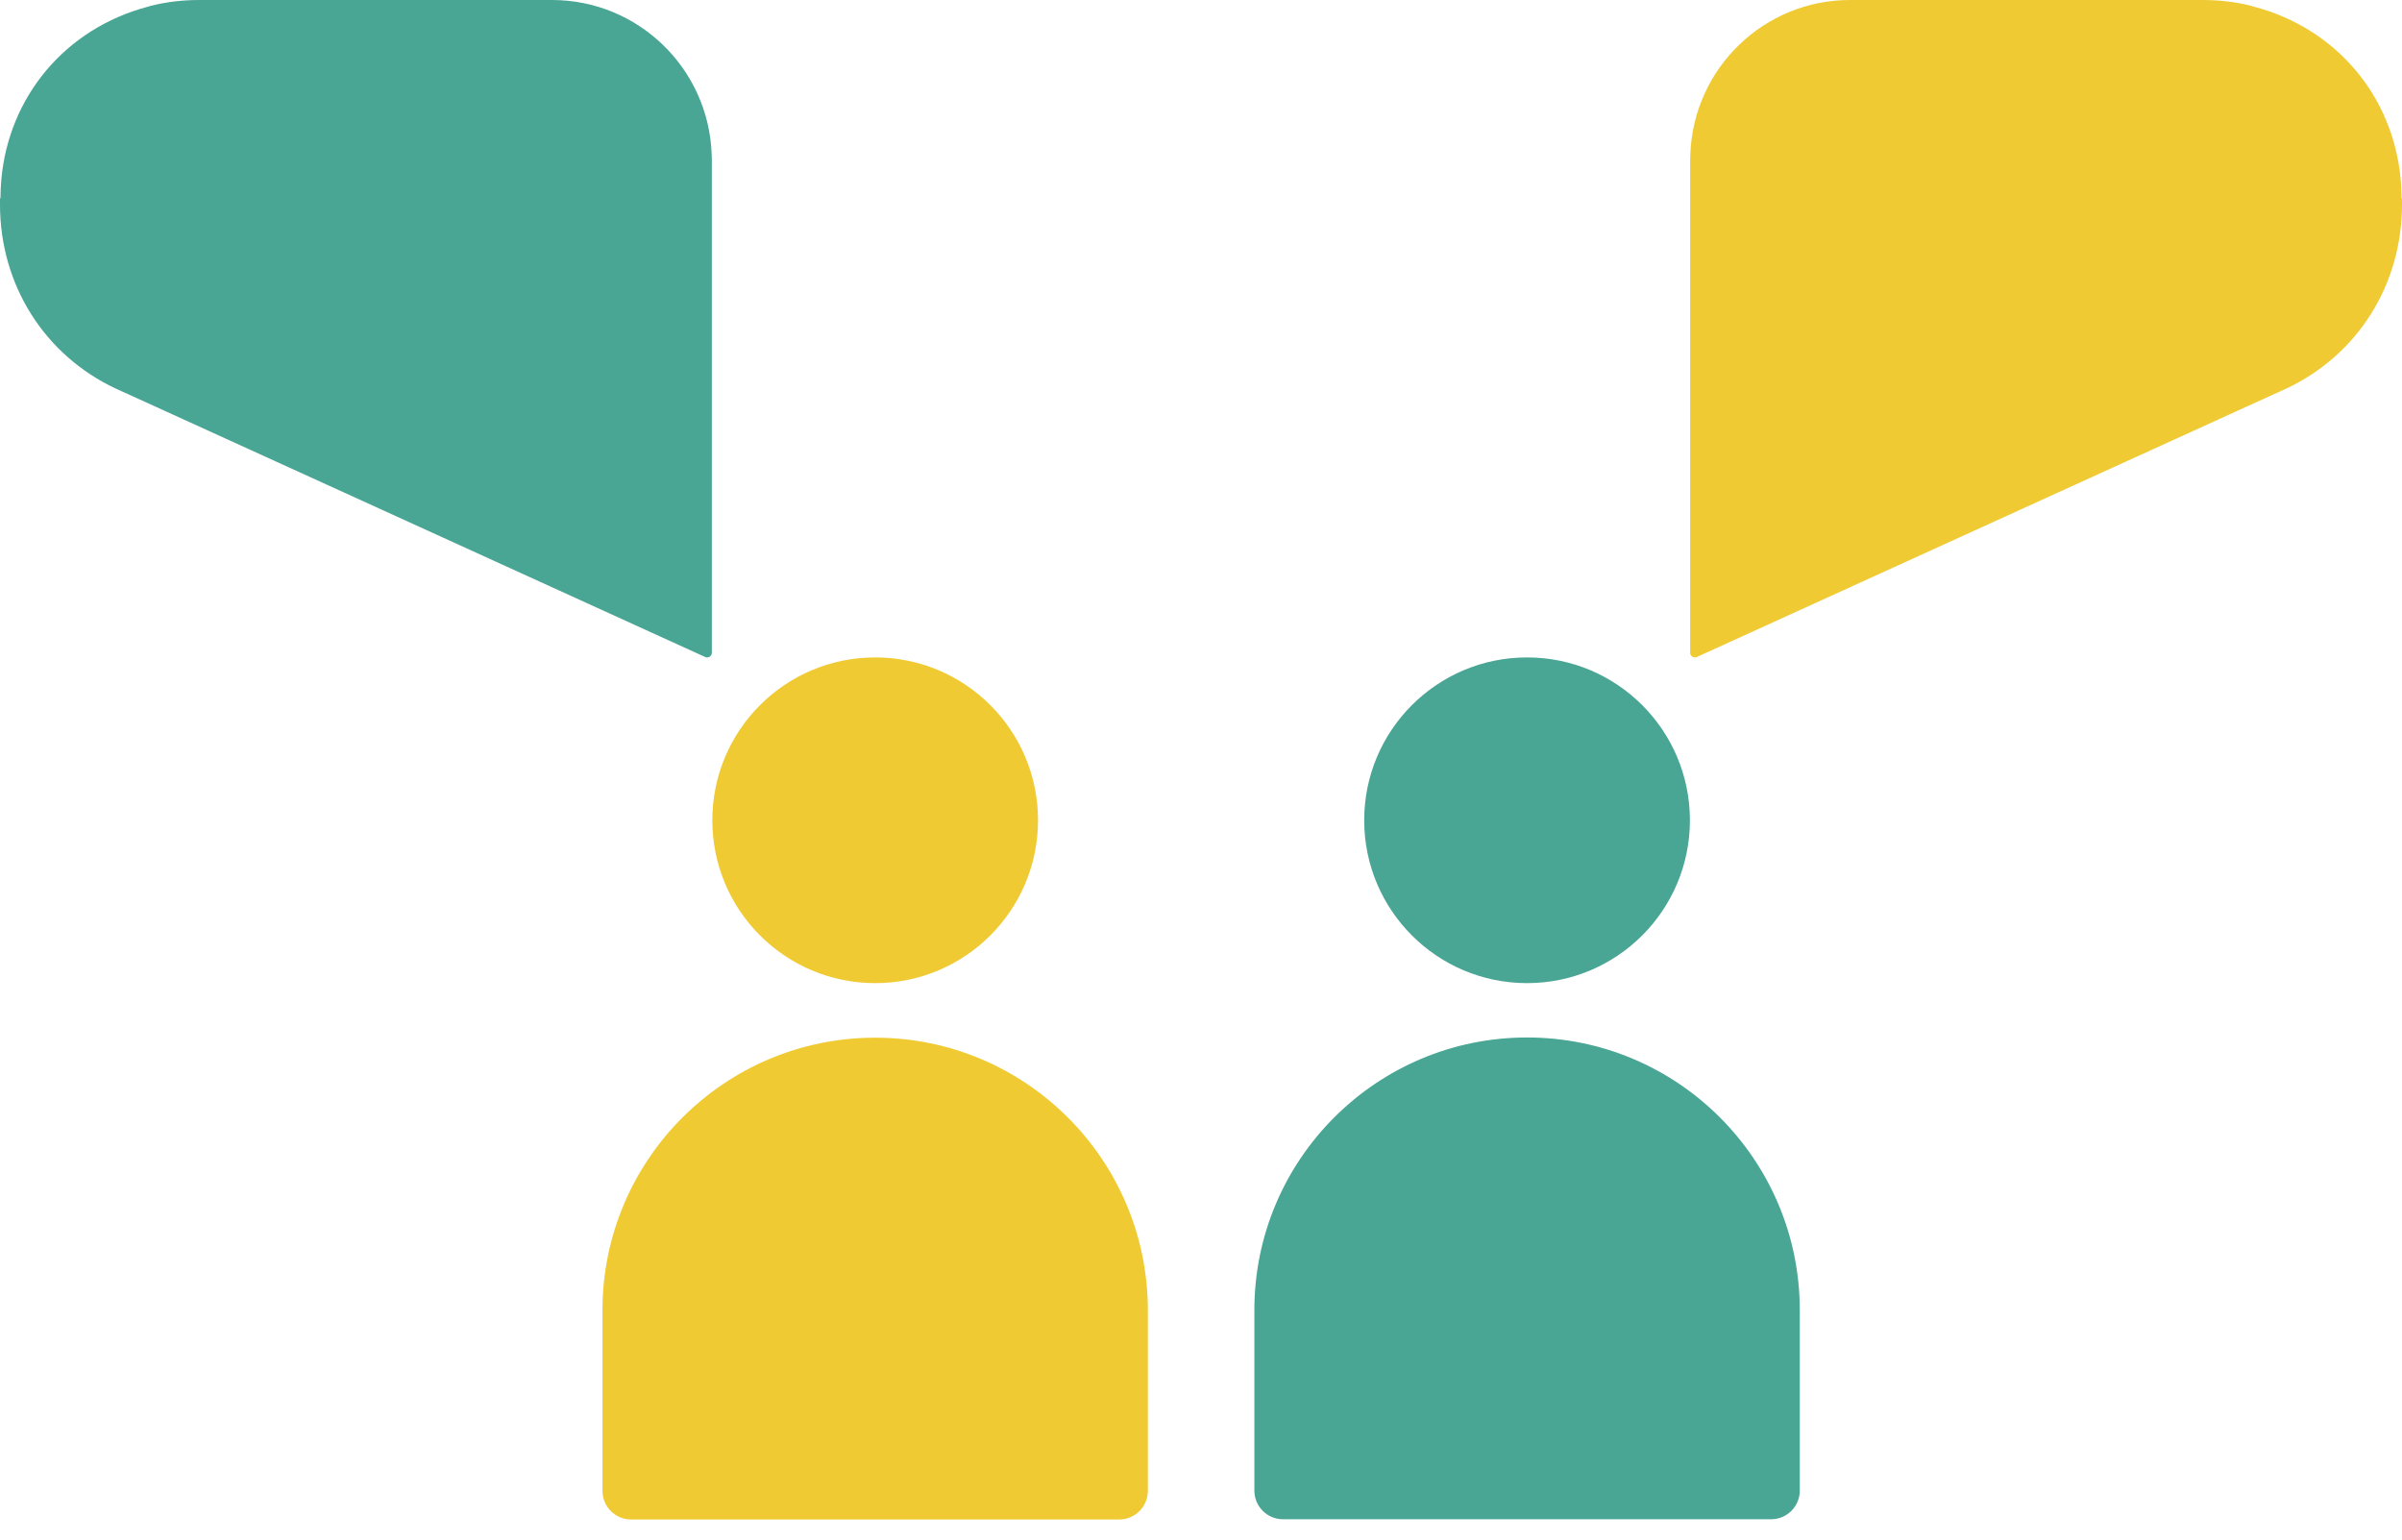
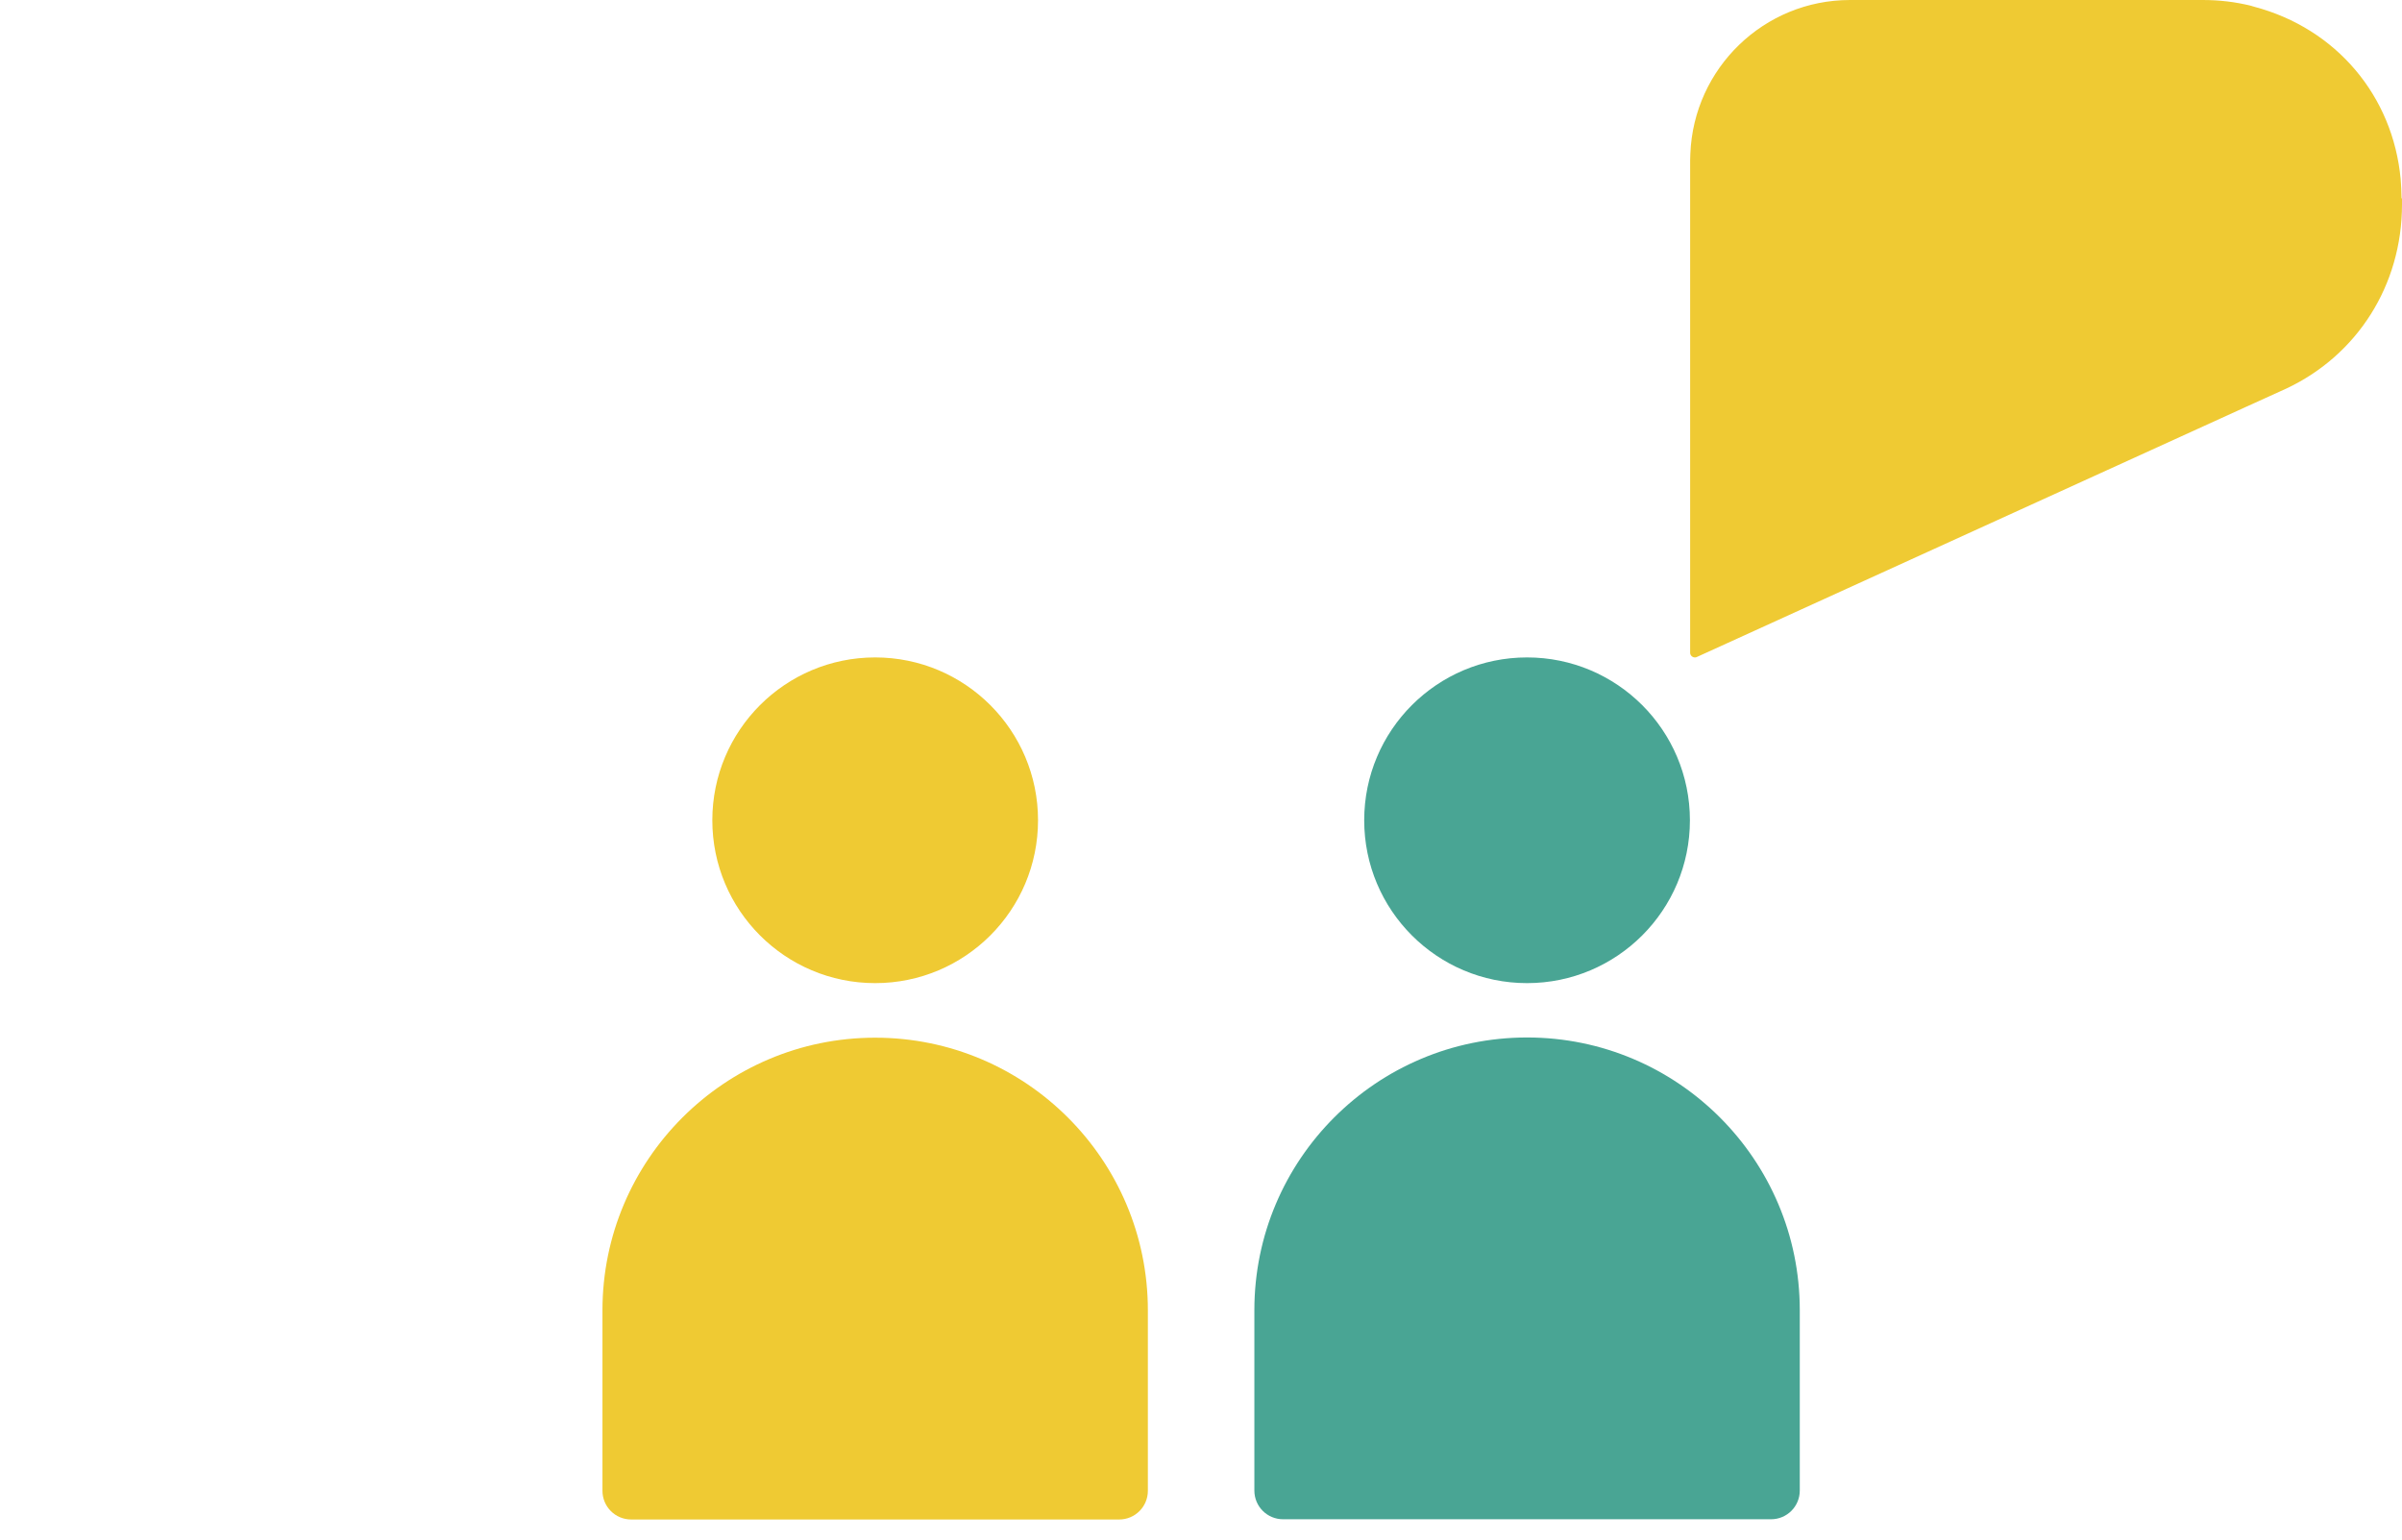
<svg xmlns="http://www.w3.org/2000/svg" width="92" height="59" viewBox="0 0 92 59" fill="none">
  <path d="M33.52 37.659C36.965 37.659 39.758 34.866 39.758 31.421C39.758 27.976 36.965 25.183 33.52 25.183C30.075 25.183 27.283 27.976 27.283 31.421C27.283 34.866 30.075 37.659 33.52 37.659Z" fill="#EFCA33" />
-   <path d="M0.017 7.597C0.017 7.348 0.034 7.107 0.052 6.866C0.344 3.682 2.512 1.093 5.661 0.258C5.704 0.25 5.739 0.232 5.773 0.224C6.393 0.069 7.012 0 7.632 0H9.249H21.139C24.443 0 27.128 2.616 27.257 5.885C27.257 5.971 27.265 6.048 27.265 6.134V25.003C27.265 25.106 27.179 25.183 27.085 25.183C27.059 25.183 27.033 25.183 27.007 25.166L6.005 15.599L4.414 14.876C1.721 13.603 0 10.935 0 7.829C0 7.795 0 7.761 0 7.718C0 7.675 0 7.64 0 7.597H0.017Z" fill="#49A594" />
  <path d="M33.52 39.749C39.285 39.749 43.965 44.43 43.965 50.194V57.103C43.965 57.714 43.475 58.205 42.864 58.205H24.177C23.566 58.205 23.075 57.714 23.075 57.103V50.194C23.075 44.43 27.756 39.749 33.52 39.749Z" fill="#EFCA33" />
  <path d="M58.488 37.659C61.933 37.659 64.726 34.866 64.726 31.421C64.726 27.976 61.933 25.183 58.488 25.183C55.043 25.183 52.251 27.976 52.251 31.421C52.251 34.866 55.043 37.659 58.488 37.659Z" fill="#49A594" />
  <path d="M91.983 7.597C91.983 7.348 91.966 7.107 91.949 6.866C91.656 3.682 89.488 1.093 86.339 0.258C86.296 0.25 86.261 0.232 86.227 0.224C85.608 0.069 84.988 0 84.369 0H82.751H70.861C67.557 0 64.873 2.616 64.743 5.885C64.743 5.971 64.735 6.048 64.735 6.134V25.003C64.735 25.106 64.821 25.183 64.915 25.183C64.941 25.183 64.967 25.183 64.993 25.166L85.995 15.599L87.587 14.876C90.279 13.603 92 10.935 92 7.829C92 7.795 92 7.761 92 7.718C92 7.675 92 7.64 92 7.597H91.983Z" fill="#EFCA33" />
  <path d="M67.832 58.196H49.145C48.534 58.196 48.044 57.705 48.044 57.095V50.186C48.044 44.421 52.724 39.741 58.489 39.741C64.253 39.741 68.934 44.421 68.934 50.186V57.095C68.934 57.705 68.443 58.196 67.832 58.196Z" fill="#49A594" />
</svg>